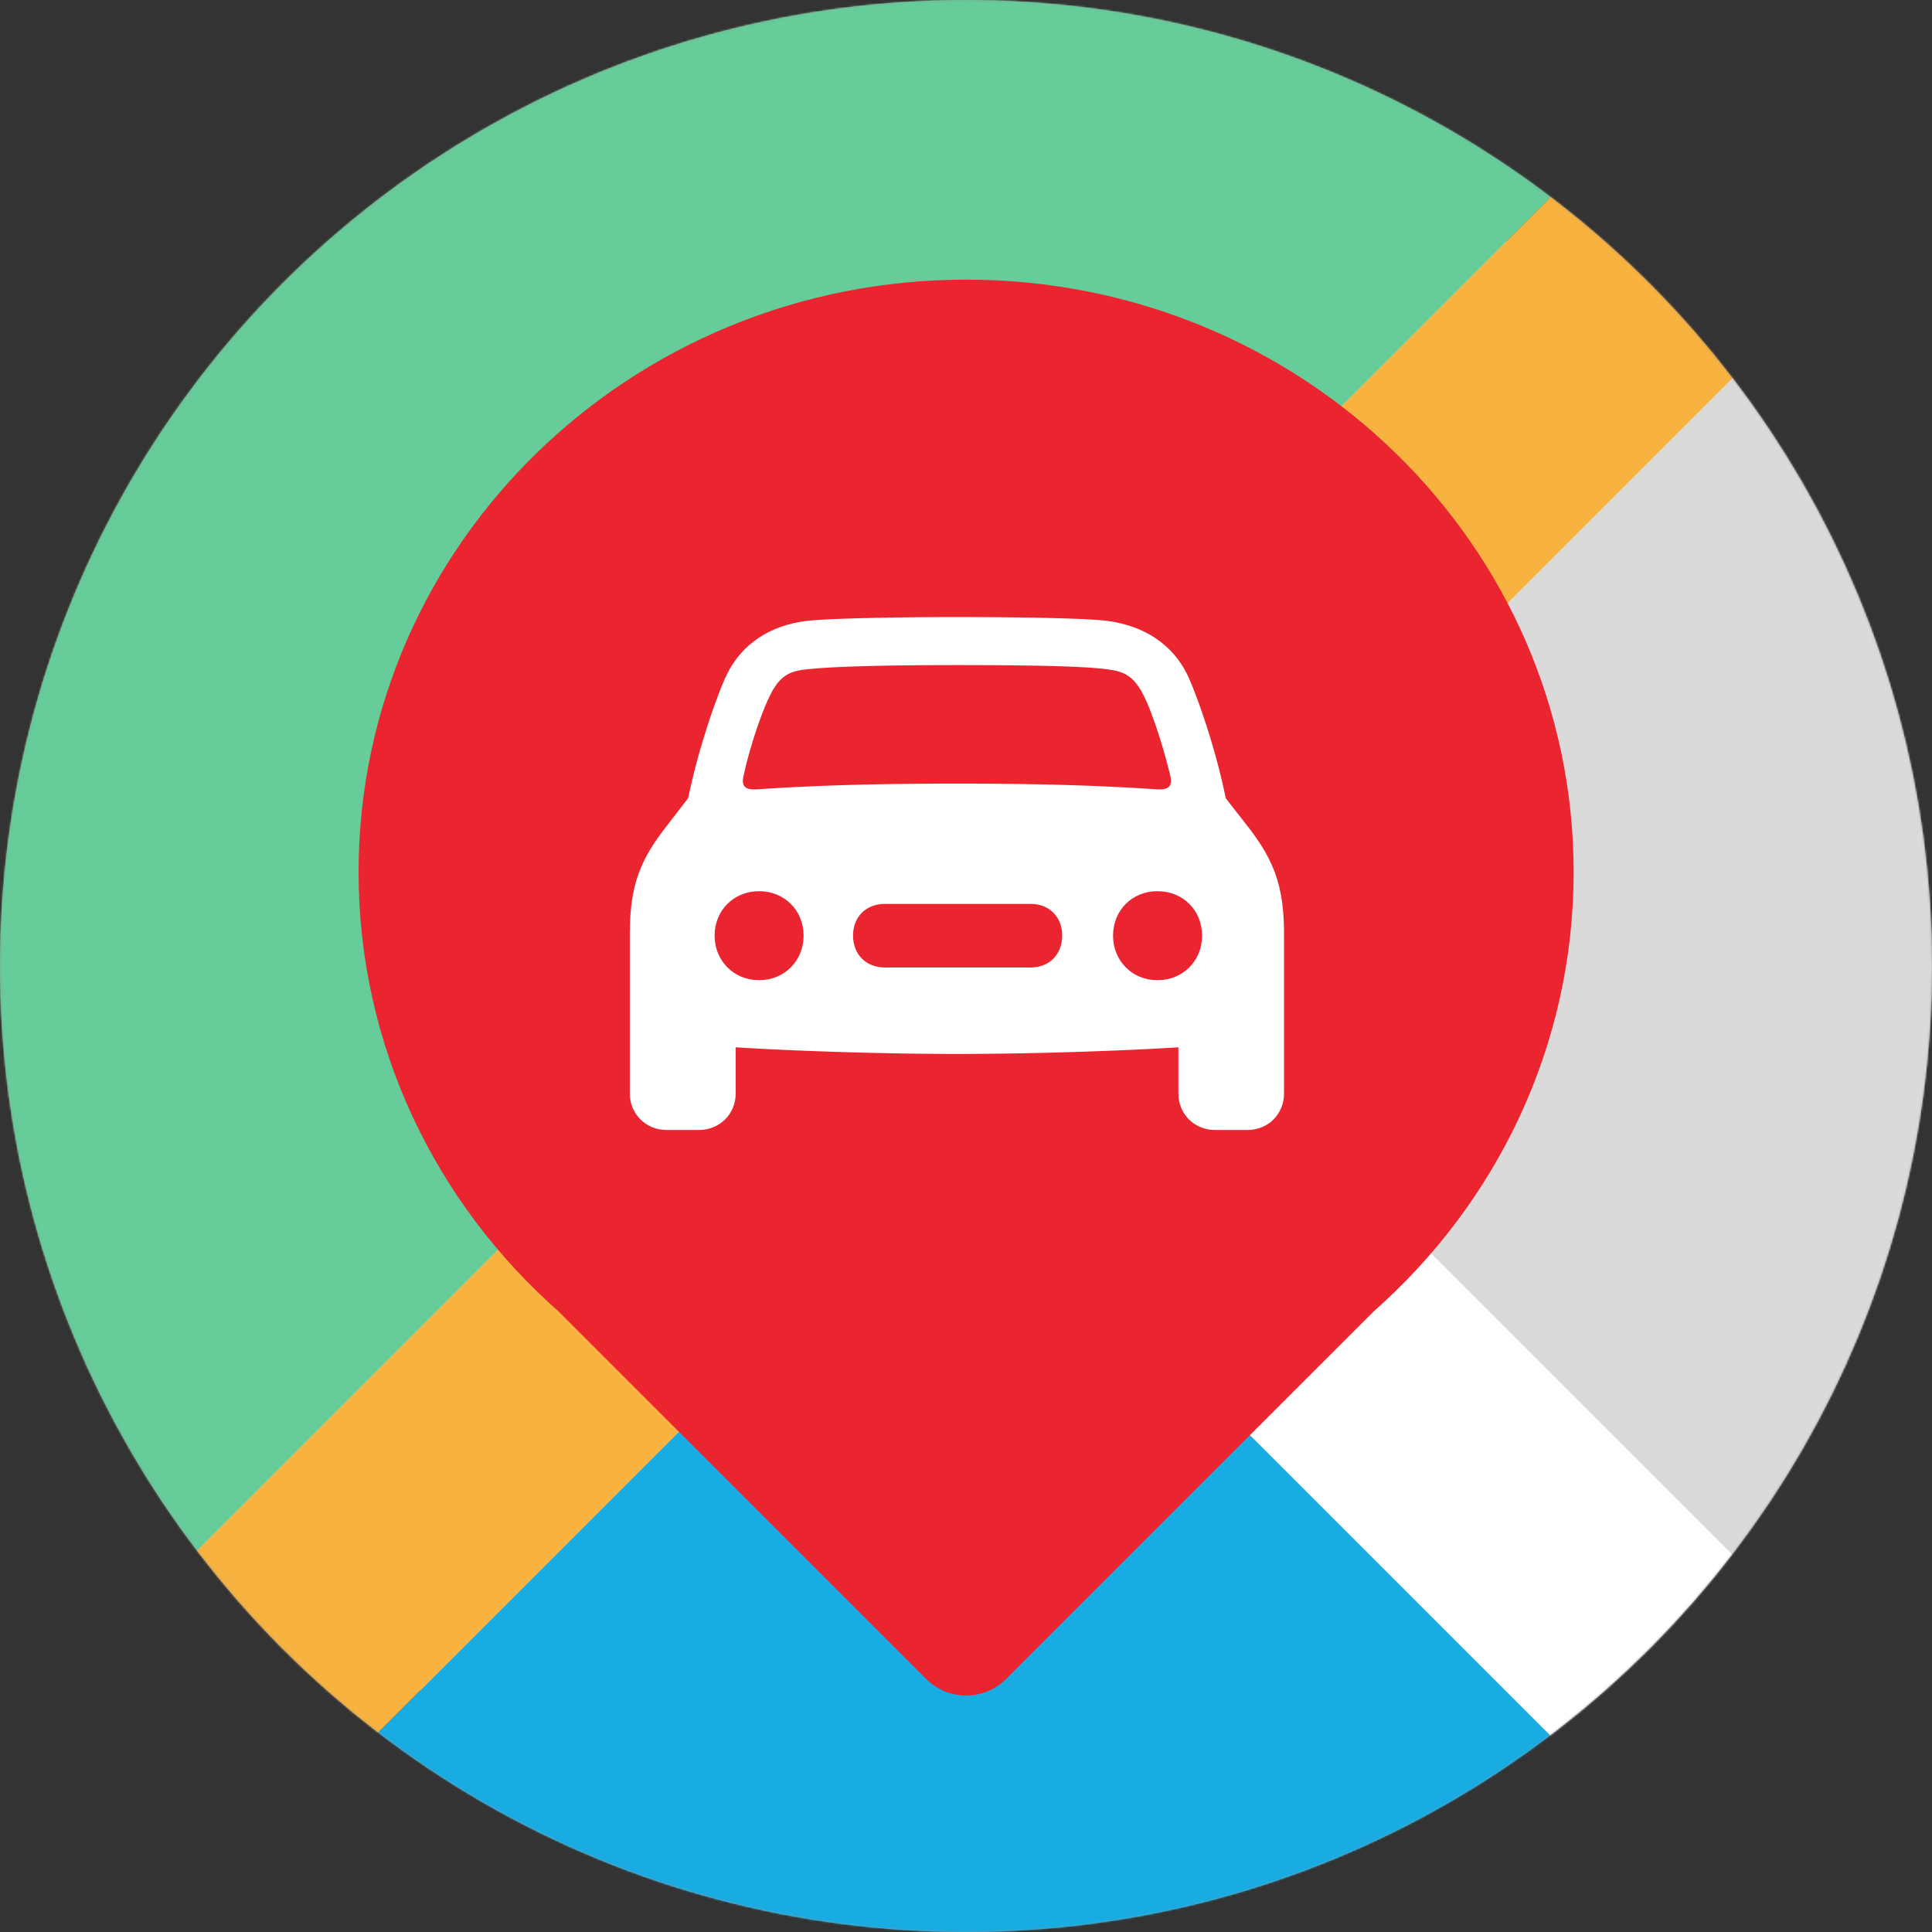
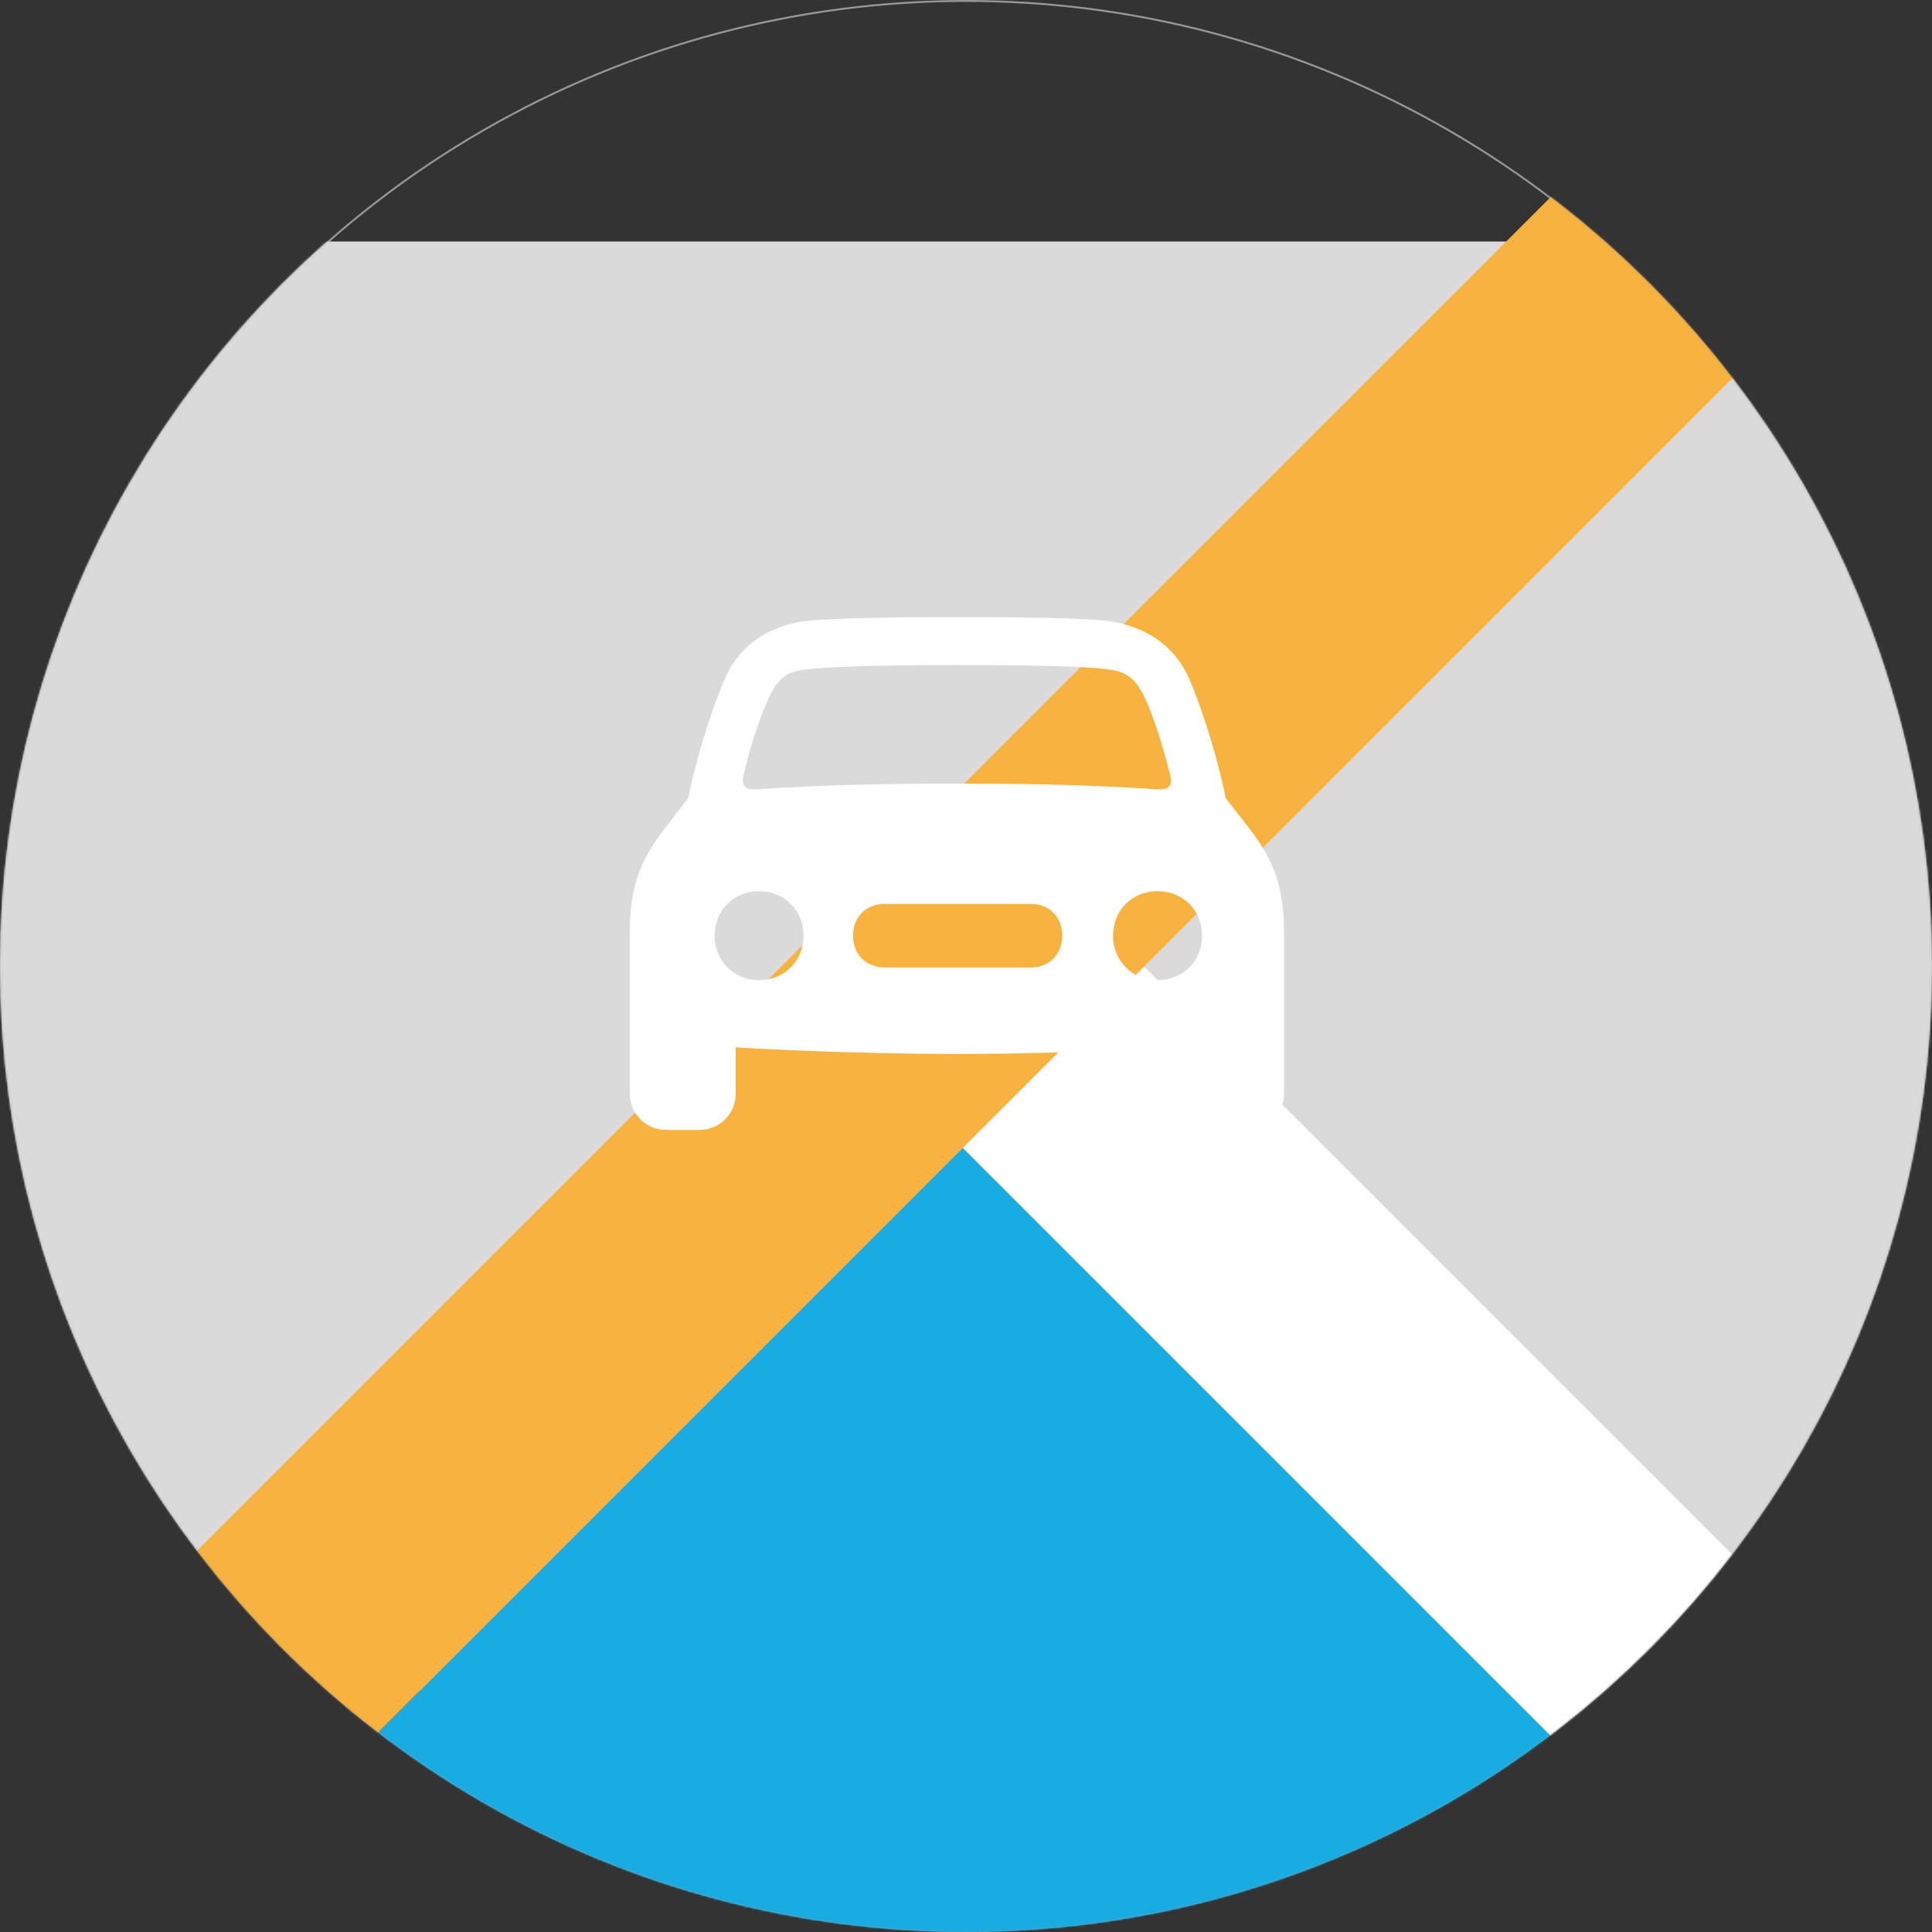
<svg xmlns="http://www.w3.org/2000/svg" xmlns:xlink="http://www.w3.org/1999/xlink" width="1024px" height="1024px" viewBox="0 0 1024 1024" version="1.1">
  <rect x="0" y="0" width="1024" height="1024" fill="#333333" stroke="none" />
  <title>Obd Monitor Logo</title>
  <defs>
    <circle id="path-1" cx="512" cy="512" r="512" />
  </defs>
  <g id="Logo" stroke="none" stroke-width="1" fill="none" fill-rule="evenodd">
    <mask id="mask-2" fill="white">
      <use xlink:href="#path-1" />
    </mask>
    <circle stroke="#979797" cx="512" cy="512" r="511.5" />
    <g id="Group" mask="url(#mask-2)">
      <g transform="translate(-0.001, -0)">
        <g id="Map">
          <rect id="App-Icon-1024x768" fill="#DADADA" x="0.001" y="128" width="1024" height="768" />
-           <polygon id="Green" fill="#66CC99" points="926.334 0 0 926.334 0.001 0" />
          <polygon id="Blue" fill="#19ACE2" points="511.689 606.978 928.712 1024 94.666 1024" />
          <polygon id="White" fill="#FFFFFF" points="606.428 512.238 1024.001 929.81 1024.001 1024 925.857 1024 510.262 608.404" />
          <polygon id="Orange" fill="#F8B240" points="1024.001 0 1024 94.666 94.666 1024 0.001 1024 0 926.334 926.334 0" />
        </g>
        <g id="Marker" transform="translate(190.057, 148.217)">
-           <path d="M322,0 C499.836,0 644,140.583 644,314 C644,406.386 603.084,489.454 537.96,546.911 L343.213,741.647 C331.497,753.362 312.503,753.362 300.787,741.647 L106.04,546.911 C40.916,489.454 0,406.386 0,314 C0,140.583 144.164,0 322,0 Z" id="Path" fill="#EA252F" />
          <path d="M329.227,178.859 L323.808,178.841 L323.808,178.841 L315.999,178.833 L315.999,178.833 L309.281,178.846 L309.281,178.846 L303.795,178.87 L303.795,178.87 L298.425,178.906 L298.425,178.906 L294.22,178.944 L294.22,178.944 L290.103,178.989 L290.103,178.989 L285.091,179.055 L285.091,179.055 L279.29,179.148 L279.29,179.148 L275.561,179.218 L275.561,179.218 L270.192,179.334 L270.192,179.334 L265.936,179.441 L265.936,179.441 L261.111,179.582 L261.111,179.582 L258.075,179.682 L258.075,179.682 L253.808,179.841 L253.808,179.841 L251.164,179.953 L251.164,179.953 L249.29,180.04 L249.29,180.04 L246.943,180.16 L246.943,180.16 L245.3,180.252 L245.3,180.252 L243.271,180.379 L243.271,180.379 L241.873,180.476 L241.873,180.476 L240.585,180.576 L240.585,180.576 L239.409,180.677 L239.409,180.677 L238.688,180.746 L238.688,180.746 L238.02,180.815 L238.02,180.815 L237.404,180.885 L237.404,180.885 C218.111,183.206 202.981,193.137 195.142,209.398 L194.747,210.234 L194.747,210.234 L194.429,210.924 L194.429,210.924 L194.1,211.654 L194.1,211.654 L193.761,212.422 L193.761,212.422 L193.413,213.228 L193.413,213.228 L192.874,214.504 L192.874,214.504 L192.505,215.399 L192.505,215.399 L191.935,216.806 L191.935,216.806 L191.35,218.287 L191.35,218.287 L190.951,219.315 L190.951,219.315 L190.545,220.373 L190.545,220.373 L189.927,222.016 L189.927,222.016 L189.296,223.724 L189.296,223.724 L188.656,225.493 L188.656,225.493 L188.006,227.321 L188.006,227.321 L187.349,229.205 L187.349,229.205 L186.686,231.141 L186.686,231.141 L186.242,232.46 L186.242,232.46 L185.572,234.477 L185.572,234.477 L184.9,236.54 L184.9,236.54 L184.227,238.645 L184.227,238.645 L183.554,240.788 L183.554,240.788 L183.107,242.237 L183.107,242.237 L182.662,243.702 L182.662,243.702 L181.996,245.925 L181.996,245.925 L181.337,248.177 L181.337,248.177 L180.9,249.693 L180.9,249.693 L180.253,251.988 L180.253,251.988 L179.826,253.529 L179.826,253.529 L179.194,255.858 L179.194,255.858 L178.78,257.419 L178.78,257.419 L178.168,259.773 L178.168,259.773 L177.768,261.349 L177.768,261.349 L177.375,262.929 L177.375,262.929 L176.988,264.513 L176.988,264.513 L176.609,266.099 L176.609,266.099 L176.238,267.687 C176.177,267.951 176.116,268.216 176.056,268.481 L175.697,270.069 L175.697,270.069 L175.348,271.657 L175.348,271.657 L175.008,273.244 C174.896,273.772 174.786,274.3 174.677,274.828 L161.947,291.346 L161.947,291.346 L161.126,292.424 C160.991,292.603 160.857,292.782 160.724,292.96 L159.935,294.026 C149.565,308.189 144.922,320.382 143.951,338.91 L143.885,340.312 C143.806,342.197 143.763,344.148 143.753,346.172 L143.753,431.351 C143.753,442.197 152.254,450.697 163.246,450.697 L180.393,450.697 C191.385,450.697 199.885,442.197 199.885,431.351 L199.885,406.876 L203.912,407.123 L203.912,407.123 L206.672,407.284 L206.672,407.284 L210.916,407.52 L210.916,407.52 L215.278,407.75 L215.278,407.75 L218.246,407.899 L218.246,407.899 L221.26,408.044 L221.26,408.044 L225.859,408.257 L225.859,408.257 L230.544,408.461 L230.544,408.461 L233.71,408.593 L233.71,408.593 L236.908,408.721 L236.908,408.721 L241.756,408.906 L241.756,408.906 L245.018,409.024 L245.018,409.024 L248.302,409.138 L248.302,409.138 L251.604,409.248 L251.604,409.248 L256.585,409.404 L256.585,409.404 L261.591,409.551 L261.591,409.551 L266.614,409.687 L266.614,409.687 L271.642,409.812 L271.642,409.812 L276.667,409.926 L276.667,409.926 L280.01,409.995 L280.01,409.995 L285.008,410.09 L285.008,410.09 L289.978,410.172 L289.978,410.172 L294.909,410.242 L294.909,410.242 L299.792,410.299 L299.792,410.299 L303.016,410.33 L303.016,410.33 L307.798,410.365 L307.798,410.365 L312.506,410.386 L312.506,410.386 L317.132,410.394 L317.132,410.394 L319.058,410.392 L319.058,410.392 L322.955,410.382 L322.955,410.382 L326.91,410.363 L326.91,410.363 L330.917,410.333 L330.917,410.333 L334.97,410.294 C335.649,410.287 336.33,410.279 337.012,410.271 L341.123,410.219 L341.123,410.219 L345.266,410.157 C345.959,410.146 346.653,410.135 347.348,410.123 L351.528,410.049 C352.226,410.036 352.925,410.022 353.625,410.008 L357.829,409.922 L357.829,409.922 L362.042,409.827 L362.042,409.827 L366.817,409.71 L366.817,409.71 L372.658,409.553 L372.658,409.553 L378.478,409.382 L378.478,409.382 L384.262,409.198 L384.262,409.198 L388.567,409.051 L388.567,409.051 L392.837,408.897 L392.837,408.897 L395.662,408.791 L395.662,408.791 L401.247,408.569 L401.247,408.569 L406.736,408.336 L406.736,408.336 L410.78,408.154 L410.78,408.154 L414.755,407.967 L414.755,407.967 L417.364,407.838 L417.364,407.838 L421.21,407.641 L421.21,407.641 L426.202,407.371 L426.202,407.371 L429.837,407.162 L429.837,407.162 L433.371,406.948 C433.758,406.924 434.142,406.9 434.525,406.876 L434.525,431.351 C434.525,442.197 442.879,450.697 453.871,450.697 L471.165,450.697 C482.157,450.697 490.511,442.197 490.511,431.351 L490.511,346.934 C490.511,341.258 490.249,336.159 489.683,331.46 L489.521,330.188 C487.94,318.406 484.363,309.105 478.094,299.347 L477.412,298.3 L477.412,298.3 L476.709,297.248 C476.114,296.37 475.498,295.486 474.859,294.595 L474.082,293.522 C473.951,293.342 473.819,293.163 473.686,292.982 L472.876,291.897 C472.602,291.534 472.325,291.169 472.044,290.803 L459.587,274.828 L459.265,273.244 C459.21,272.98 459.155,272.715 459.1,272.451 L458.762,270.863 C458.705,270.599 458.648,270.334 458.59,270.069 L458.238,268.481 L458.238,268.481 L457.877,266.893 L457.877,266.893 L457.507,265.306 L457.507,265.306 L457.129,263.721 L457.129,263.721 L456.744,262.139 L456.744,262.139 L456.351,260.56 L456.351,260.56 L455.951,258.987 L455.951,258.987 L455.339,256.637 L455.339,256.637 L454.715,254.303 L454.715,254.303 L454.292,252.757 L454.292,252.757 L453.65,250.456 L453.65,250.456 L453.216,248.934 L453.216,248.934 L452.779,247.423 L452.779,247.423 L452.339,245.925 L452.339,245.925 L451.675,243.702 L451.675,243.702 L451.229,242.237 L451.229,242.237 L450.559,240.069 L450.559,240.069 L449.886,237.939 L449.886,237.939 L449.438,236.54 L449.438,236.54 L448.765,234.477 L448.765,234.477 L448.096,232.46 L448.096,232.46 L447.43,230.49 L447.43,230.49 L446.769,228.571 L446.769,228.571 L446.333,227.321 L446.333,227.321 L445.684,225.493 L445.684,225.493 L445.257,224.307 L445.257,224.307 L444.835,223.148 L444.835,223.148 L444.006,220.913 L444.006,220.913 L443.399,219.315 L443.399,219.315 L442.808,217.786 L442.808,217.786 L442.233,216.329 L442.233,216.329 L441.86,215.399 L441.86,215.399 L441.316,214.07 L441.316,214.07 L440.964,213.228 L440.964,213.228 L440.623,212.422 L440.623,212.422 L440.291,211.654 L440.291,211.654 L439.813,210.574 L439.813,210.574 L439.508,209.903 L439.508,209.903 C431.594,193.342 416.499,183.523 397.006,180.885 L396.403,180.808 L396.403,180.808 L395.75,180.732 L395.75,180.732 L394.676,180.622 L394.676,180.622 L393.493,180.514 L393.493,180.514 L392.644,180.444 L392.644,180.444 L390.807,180.308 L390.807,180.308 L389.31,180.21 L389.31,180.21 L387.713,180.115 L387.713,180.115 L385.433,179.993 L385.433,179.993 L384.23,179.934 L384.23,179.934 L381.702,179.821 L381.702,179.821 L378.32,179.688 L378.32,179.688 L375.445,179.588 L375.445,179.588 L372.426,179.494 L372.426,179.494 L367.638,179.365 L367.638,179.365 L362.559,179.249 L362.559,179.249 L357.207,179.147 L357.207,179.147 L351.604,179.059 L351.604,179.059 L347.738,179.008 L347.738,179.008 L341.759,178.943 L341.759,178.943 L336.625,178.901 L336.625,178.901 L329.227,178.859 L329.227,178.859 Z M212.281,324.127 C225.615,324.127 235.872,334.237 235.872,347.718 C235.872,361.053 225.615,371.31 212.281,371.31 C198.947,371.31 188.689,361.053 188.689,347.718 C188.689,334.237 198.947,324.127 212.281,324.127 Z M423.407,324.127 C436.93,324.127 447.072,334.237 447.072,347.718 C447.072,361.053 436.93,371.31 423.407,371.31 C410.031,371.31 399.889,361.053 399.889,347.718 C399.889,334.237 410.031,324.127 423.407,324.127 Z M356.155,330.867 C366.073,330.867 372.928,337.724 372.928,347.645 C372.928,357.712 366.073,364.569 356.155,364.569 L279.003,364.569 C268.94,364.569 262.085,357.712 262.085,347.645 C262.085,337.724 268.94,330.867 279.003,330.867 L356.155,330.867 Z M398.203,206.729 L398.531,206.78 C406.457,207.949 410.567,210.87 414.677,217.736 C415.455,219.033 416.275,220.639 417.121,222.487 L417.546,223.43 L417.546,223.43 L417.974,224.412 C418.046,224.579 418.118,224.747 418.19,224.917 L418.623,225.953 L418.623,225.953 L419.058,227.022 L419.058,227.022 L419.496,228.123 L419.496,228.123 L419.934,229.255 L419.934,229.255 L420.374,230.414 L420.374,230.414 L420.815,231.599 C420.888,231.799 420.961,231.999 421.035,232.201 L421.475,233.422 C421.548,233.627 421.621,233.833 421.695,234.041 L422.133,235.293 L422.133,235.293 L422.57,236.564 L422.57,236.564 L423.006,237.852 L423.006,237.852 L423.438,239.155 L423.438,239.155 L423.868,240.471 L423.868,240.471 L424.506,242.465 L424.506,242.465 L424.926,243.805 L424.926,243.805 L425.341,245.152 L425.341,245.152 L425.751,246.503 L425.751,246.503 L426.356,248.535 C426.422,248.761 426.488,248.986 426.554,249.212 L426.946,250.566 L426.946,250.566 L427.33,251.917 L427.33,251.917 L427.892,253.934 L427.892,253.934 L428.256,255.269 L428.256,255.269 L428.785,257.254 L428.785,257.254 L429.126,258.563 L429.126,258.563 L429.457,259.857 L429.457,259.857 L429.777,261.135 L429.777,261.135 L430.086,262.396 L430.086,262.396 L430.236,263.019 C431.557,268.423 429.209,270.468 423.631,270.176 L418.438,269.841 L418.438,269.841 L415.394,269.653 L415.394,269.653 L409.904,269.33 L409.904,269.33 L405.008,269.063 L405.008,269.063 L400.775,268.847 L400.775,268.847 L397.277,268.681 L397.277,268.681 L393.674,268.519 L393.674,268.519 L388.052,268.289 L388.052,268.289 L384.15,268.144 L384.15,268.144 L380.115,268.006 L380.115,268.006 L375.94,267.876 L375.94,267.876 L371.618,267.755 L371.618,267.755 L365.996,267.615 L365.996,267.615 L362.501,267.539 L362.501,267.539 L357.692,267.445 L357.692,267.445 L352.706,267.362 L352.706,267.362 L346.213,267.273 L346.213,267.273 L340.801,267.216 L340.801,267.216 L335.187,267.17 L335.187,267.17 L327.876,267.13 L327.876,267.13 L321.782,267.113 L321.782,267.113 L317.065,267.109 L317.065,267.109 L310.82,267.116 L310.82,267.116 L306.282,267.13 L306.282,267.13 L298.989,267.17 L298.989,267.17 L293.388,267.216 L293.388,267.216 L287.988,267.273 L287.988,267.273 L282.781,267.343 L282.781,267.343 L278.997,267.402 L278.997,267.402 L274.109,267.491 L274.109,267.491 L270.557,267.564 L270.557,267.564 L265.966,267.669 L265.966,267.669 L262.628,267.755 L262.628,267.755 L258.312,267.876 L258.312,267.876 L254.142,268.006 L254.142,268.006 L250.111,268.144 L250.111,268.144 L246.212,268.289 L246.212,268.289 L240.595,268.519 L240.595,268.519 L236.993,268.681 L236.993,268.681 L233.498,268.847 L233.498,268.847 L229.266,269.063 L229.266,269.063 L224.372,269.33 L224.372,269.33 L220.428,269.56 L220.428,269.56 L217.352,269.747 L217.352,269.747 L210.645,270.176 L210.645,270.176 C204.92,270.468 202.719,268.423 204.04,263.019 L204.175,262.388 L204.175,262.388 L204.457,261.111 C204.505,260.897 204.554,260.682 204.604,260.466 L204.908,259.163 L204.908,259.163 L205.226,257.846 L205.226,257.846 L205.557,256.515 L205.557,256.515 L205.9,255.174 C205.958,254.949 206.017,254.724 206.076,254.499 L206.437,253.144 L206.437,253.144 L206.809,251.783 L206.809,251.783 L207.191,250.417 L207.191,250.417 L207.582,249.049 L207.582,249.049 L207.983,247.68 C208.05,247.452 208.118,247.224 208.186,246.996 L208.806,244.948 L208.806,244.948 L209.229,243.588 L209.229,243.588 L209.657,242.236 L209.657,242.236 L210.091,240.892 L210.091,240.892 L210.53,239.559 L210.53,239.559 L211.196,237.583 L211.196,237.583 L211.643,236.285 L211.643,236.285 L212.093,235.005 L212.093,235.005 L212.545,233.744 C212.62,233.535 212.695,233.327 212.771,233.121 L213.224,231.892 L213.224,231.892 L213.677,230.687 L213.677,230.687 L214.129,229.508 C214.204,229.314 214.28,229.121 214.355,228.929 L214.805,227.793 C214.88,227.606 214.954,227.42 215.029,227.236 L215.475,226.146 L215.475,226.146 L215.918,225.09 L215.918,225.09 L216.357,224.069 L216.357,224.069 L216.791,223.086 L216.791,223.086 L217.22,222.142 C217.646,221.218 218.063,220.356 218.467,219.564 L218.868,218.796 C219.066,218.424 219.261,218.07 219.452,217.736 C223.343,210.995 227.518,207.915 235.17,206.838 L235.934,206.737 L235.934,206.737 L236.629,206.651 L236.629,206.651 L237.734,206.525 L237.734,206.525 L238.914,206.4 L238.914,206.4 L240.17,206.279 L240.17,206.279 L241.965,206.121 L241.965,206.121 L243.402,206.006 L243.402,206.006 L245.443,205.857 L245.443,205.857 L247.628,205.714 L247.628,205.714 L249.959,205.576 L249.959,205.576 L251.181,205.509 L251.181,205.509 L253.736,205.38 L253.736,205.38 L255.753,205.287 L255.753,205.287 L259.308,205.14 L259.308,205.14 L262.328,205.03 L262.328,205.03 L266.33,204.902 L266.33,204.902 L269.714,204.808 L269.714,204.808 L274.177,204.7 L274.177,204.7 L277.937,204.622 L277.937,204.622 L281.868,204.552 L281.868,204.552 L285.972,204.49 L285.972,204.49 L290.253,204.436 L290.253,204.436 L293.58,204.402 L293.58,204.402 L298.175,204.363 L298.175,204.363 L304.175,204.326 L304.175,204.326 L309.184,204.308 L309.184,204.308 L315.71,204.297 L315.71,204.297 L321.078,204.299 L321.078,204.299 L329.907,204.318 L329.907,204.318 L335.868,204.345 L335.868,204.345 L342.65,204.393 L342.65,204.393 L347.997,204.444 L347.997,204.444 L352.079,204.494 L352.079,204.494 L355.027,204.536 L355.027,204.536 L360.639,204.634 L360.639,204.634 L363.304,204.689 L363.304,204.689 L367.541,204.791 L367.541,204.791 L370.749,204.882 L370.749,204.882 L373.05,204.955 L373.05,204.955 L375.982,205.059 L375.982,205.059 L378.758,205.172 L378.758,205.172 L381.382,205.294 L381.382,205.294 L383.856,205.424 L383.856,205.424 L385.614,205.527 L385.614,205.527 L387.29,205.634 L387.29,205.634 L388.885,205.747 L388.885,205.747 L390.401,205.865 L390.401,205.865 L391.367,205.946 L391.367,205.946 L392.298,206.03 L392.298,206.03 L393.195,206.116 L393.195,206.116 L394.057,206.204 L394.057,206.204 L394.886,206.294 L394.886,206.294 L396.066,206.434 L396.066,206.434 L396.811,206.53 L396.811,206.53 L397.523,206.628 L397.523,206.628 L398.203,206.729 L398.203,206.729 Z" id="Car" fill="#FFFFFF" />
        </g>
      </g>
    </g>
  </g>
</svg>